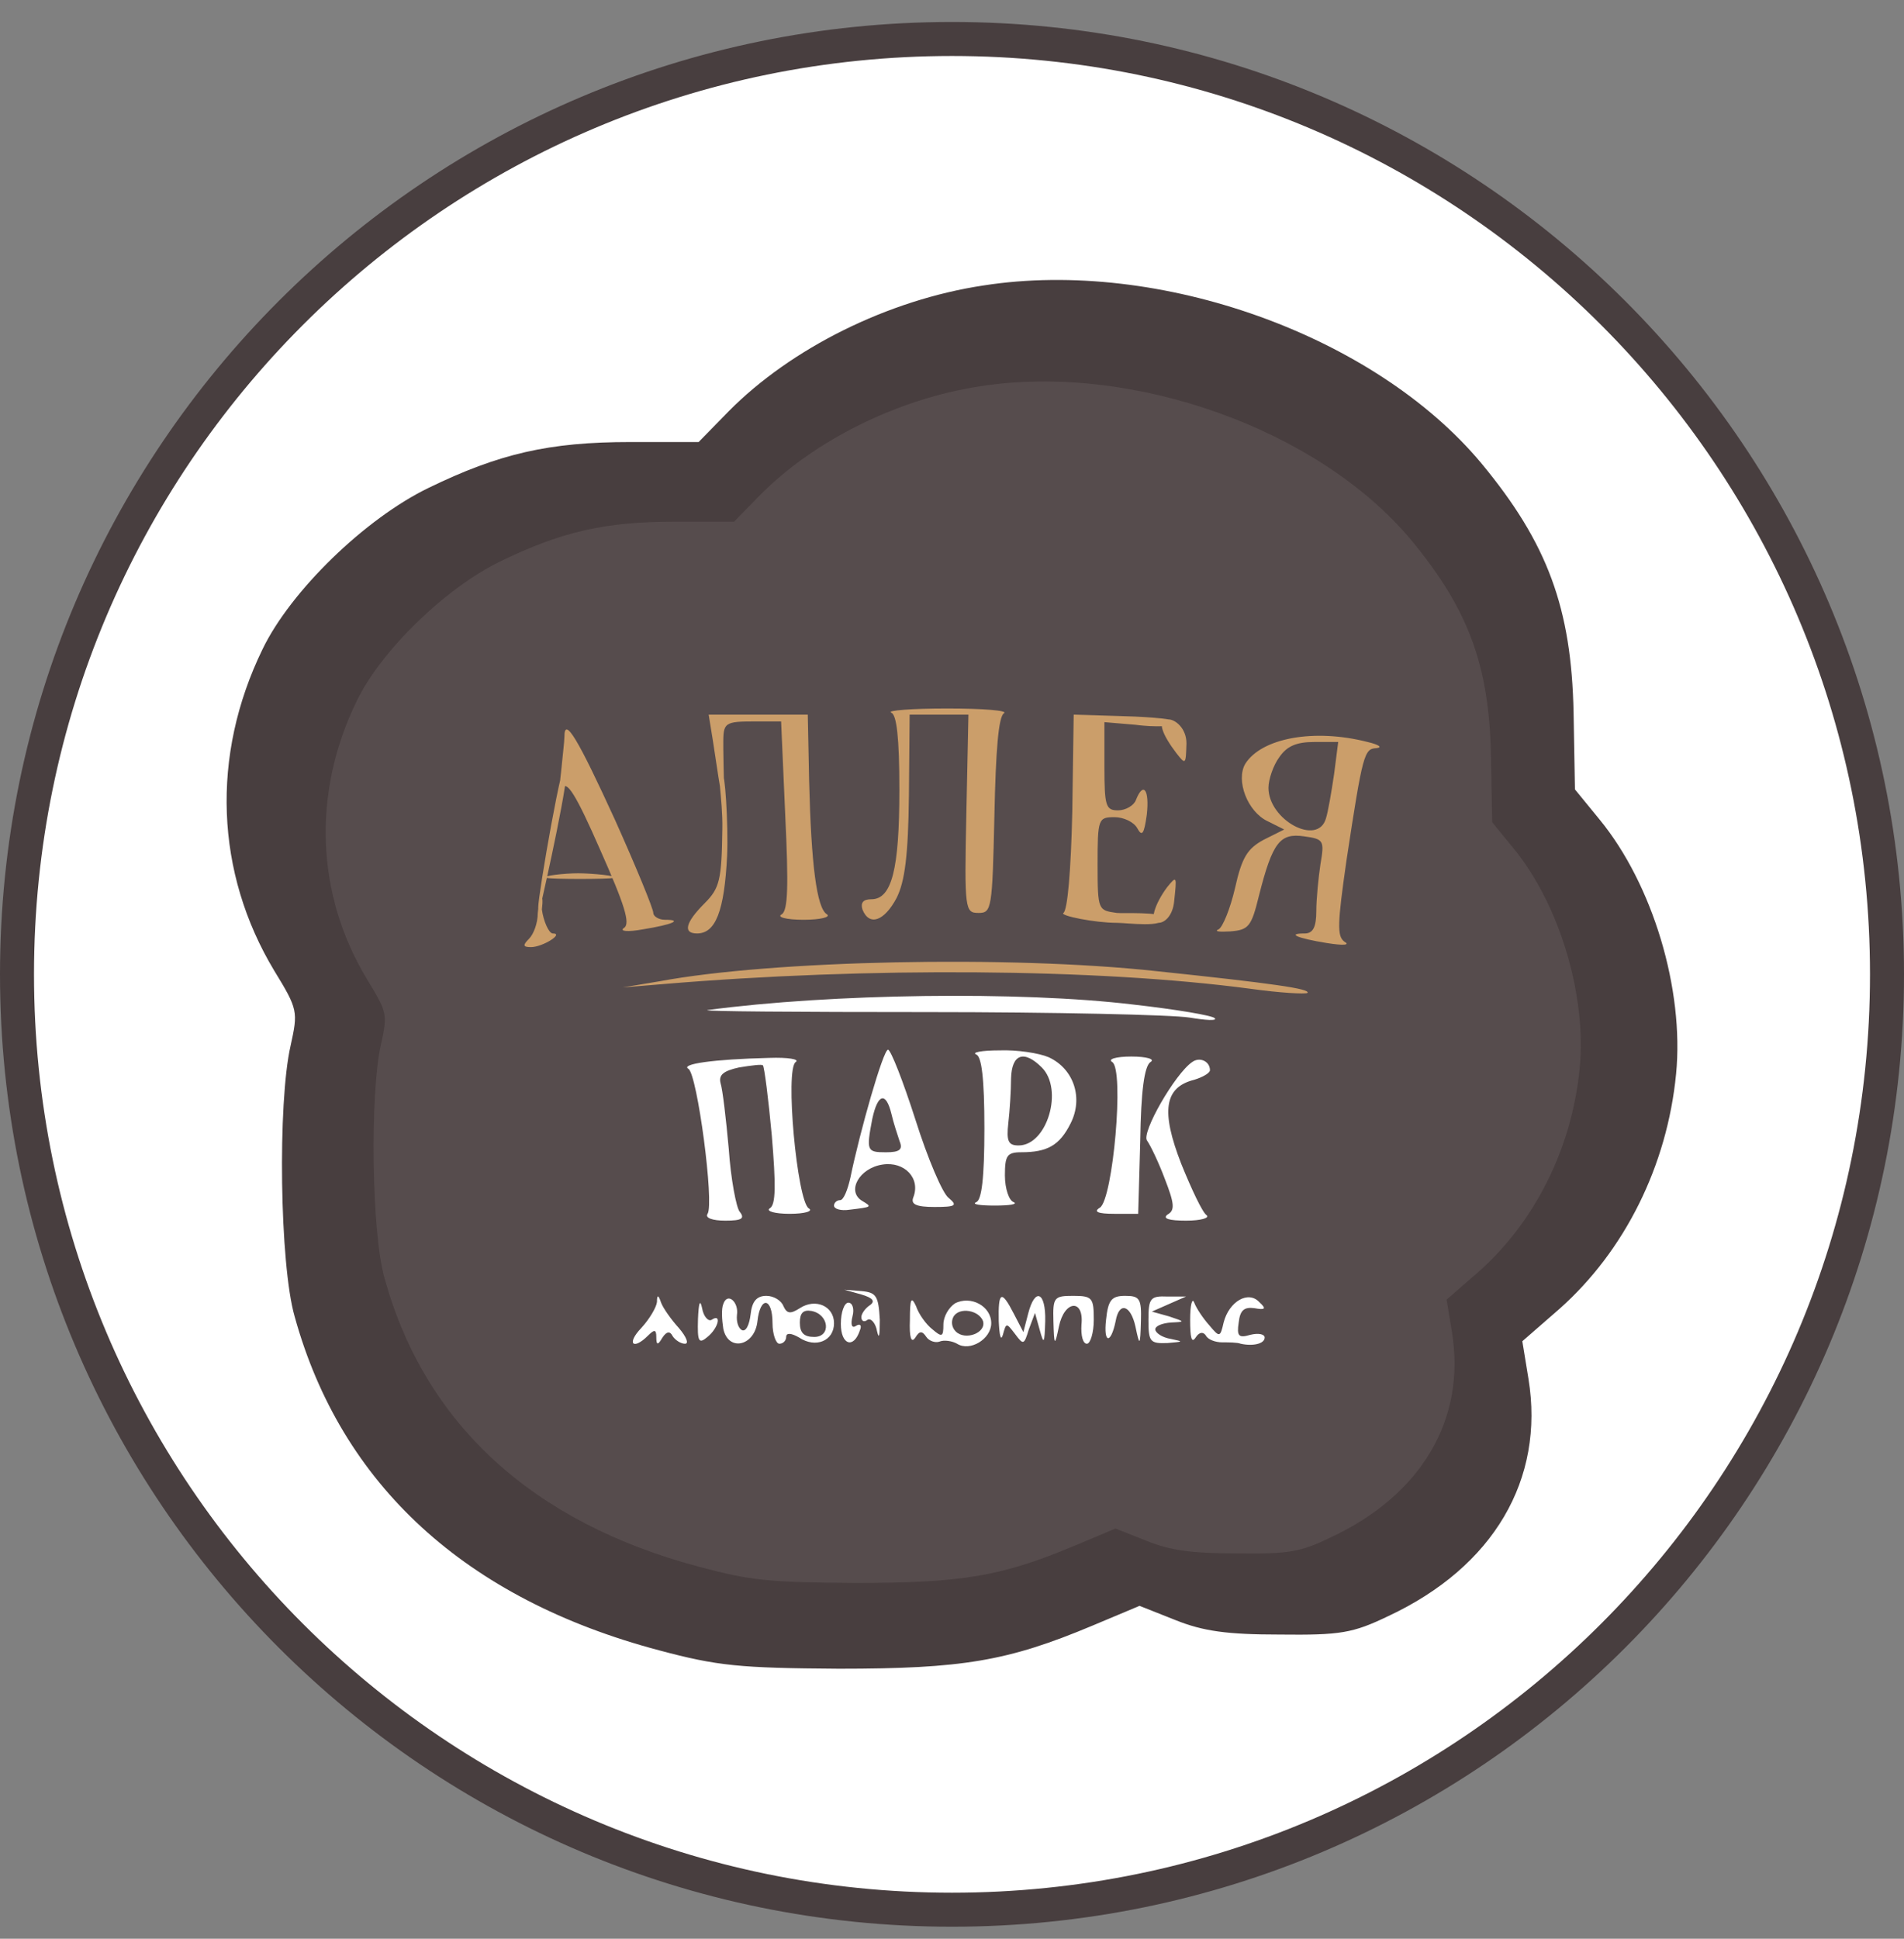
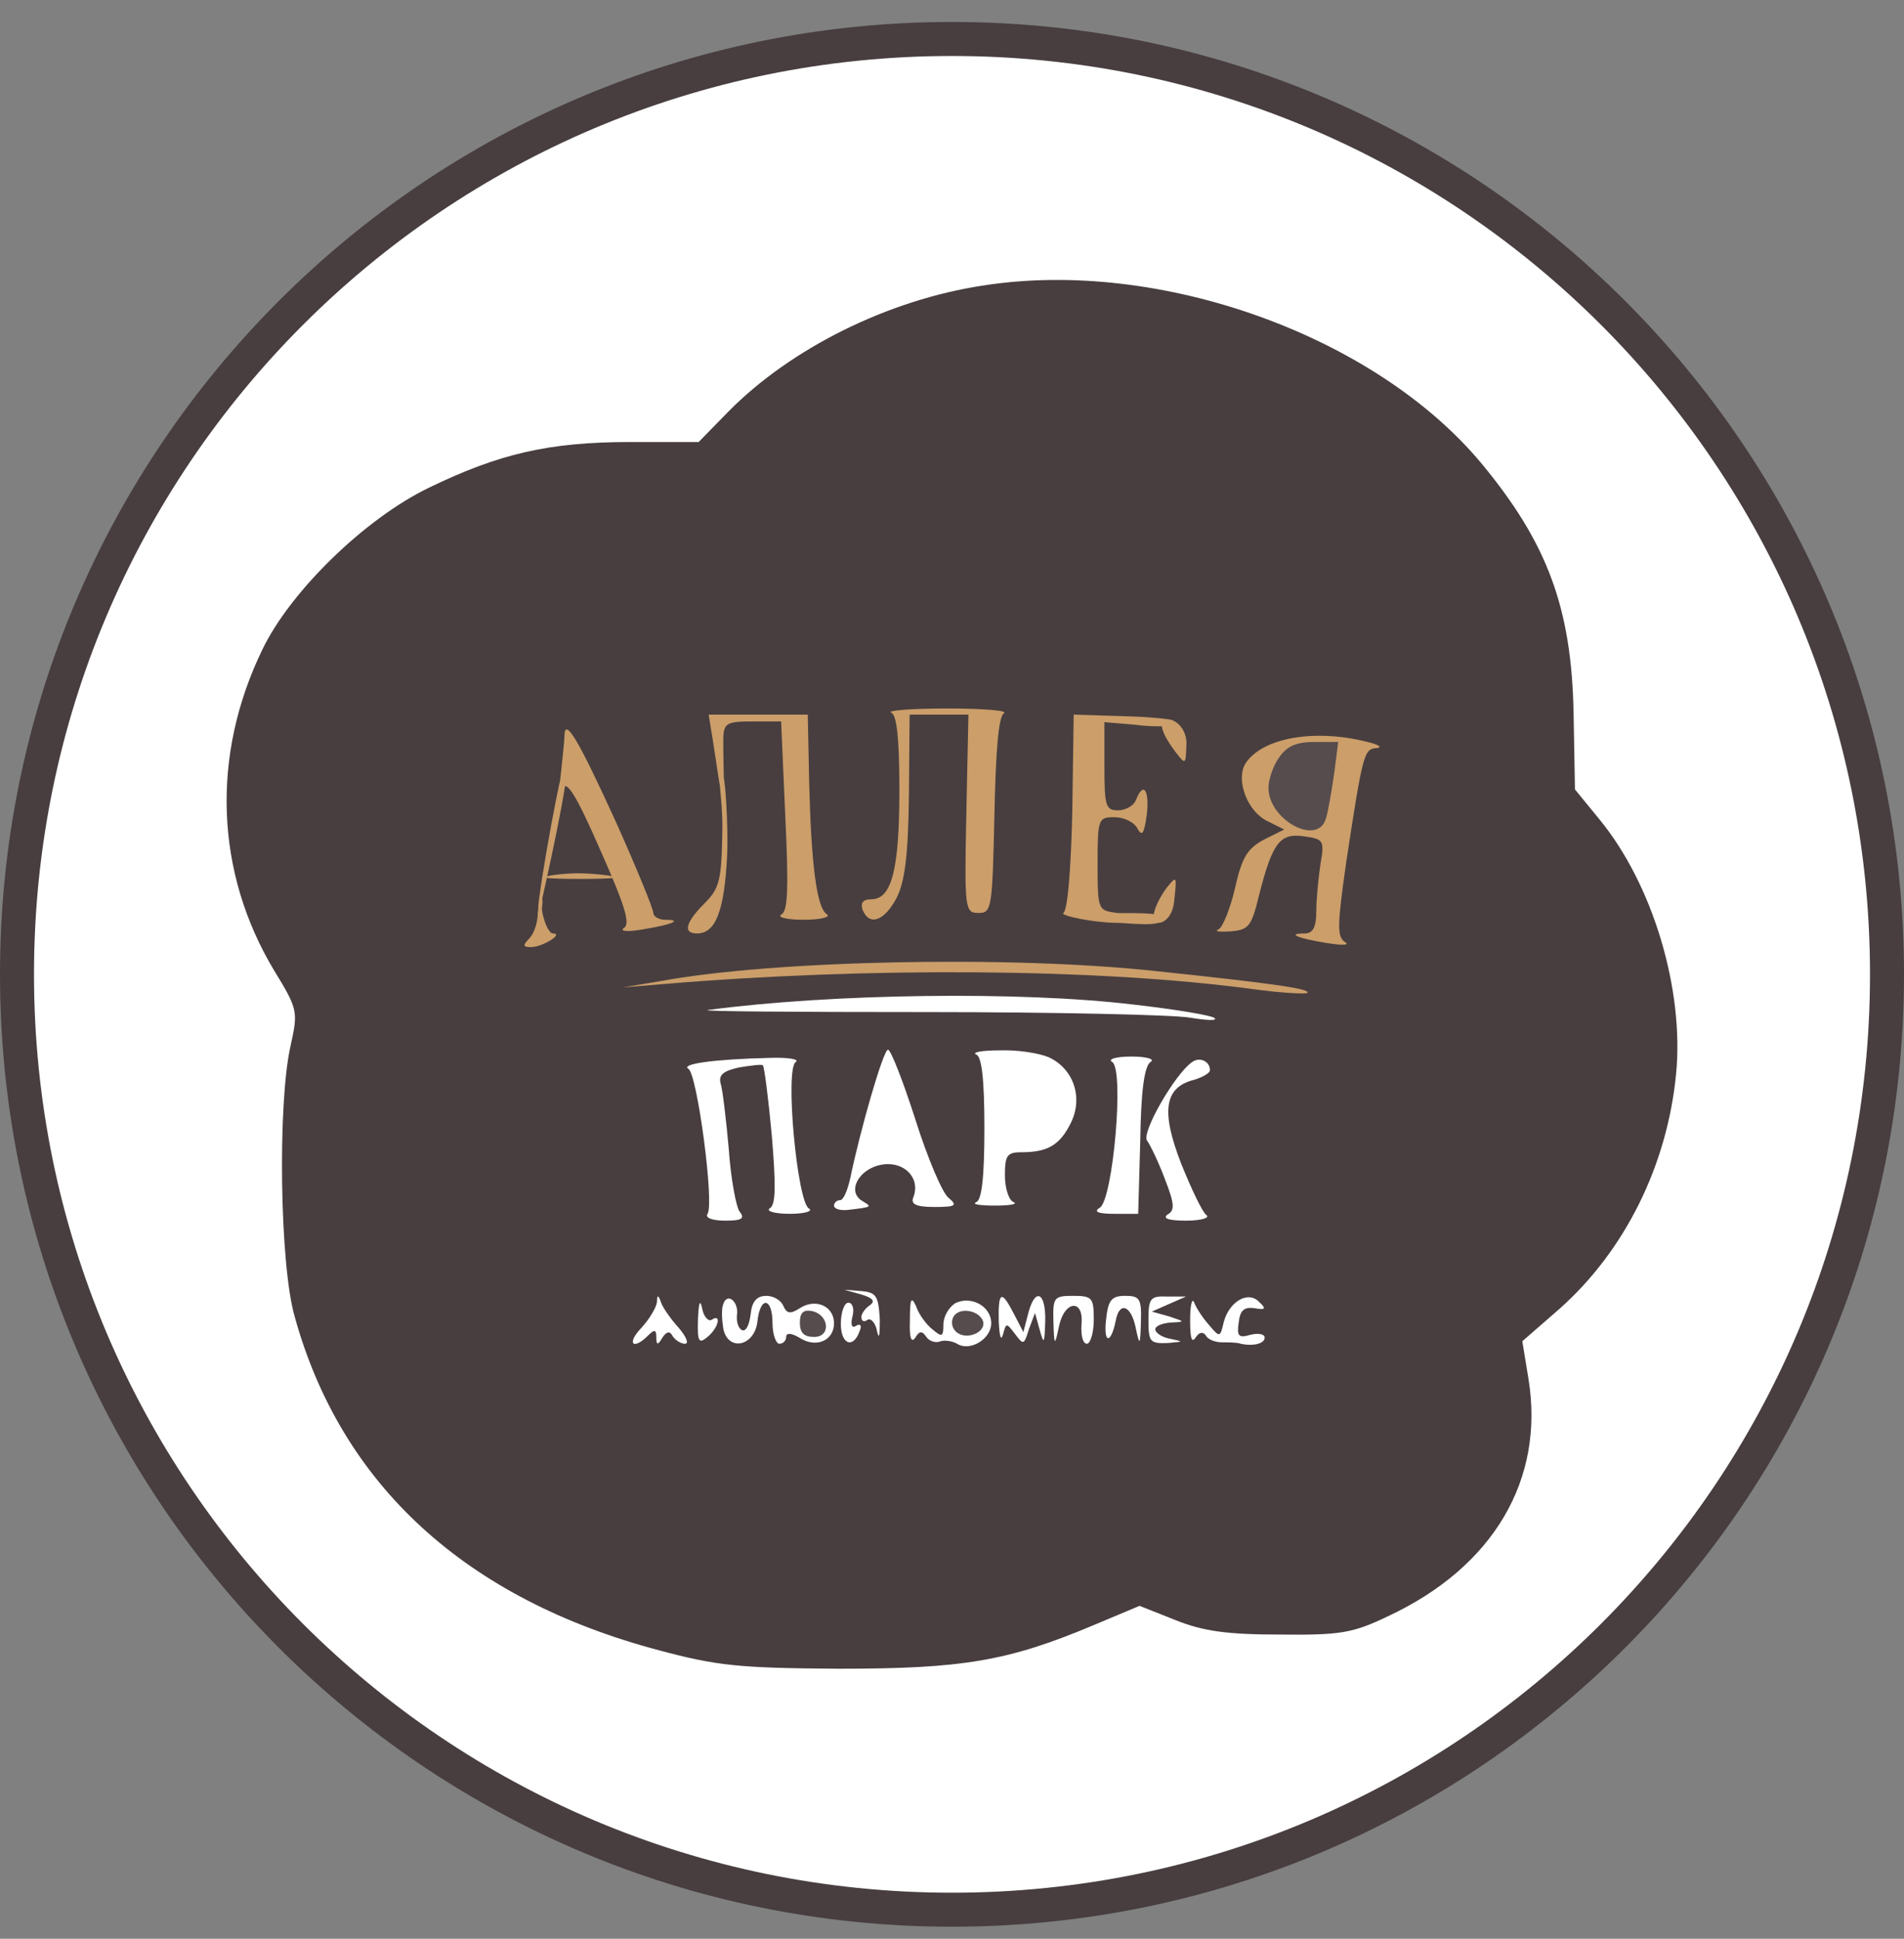
<svg xmlns="http://www.w3.org/2000/svg" width="56" height="57" viewBox="0 0 56 57" fill="none">
  <rect x="0" y="0" width="56" height="57" fill="#808080" stroke="none" />
  <g clip-path="url(#clip0_605_5)">
    <path d="M28 1.146C43.188 1.146 55.5 13.459 55.5 28.646C55.5 43.834 43.188 56.147 28 56.147C12.812 56.147 0.5 43.834 0.5 28.646C0.5 13.459 12.812 1.146 28 1.146Z" fill="white" stroke="#483E3F" />
    <path d="M28.932 8.392C26.117 8.814 23.262 10.242 21.433 12.091L20.548 12.996H18.538C16.145 12.996 14.678 13.338 12.607 14.343C10.738 15.247 8.546 17.378 7.722 19.087C6.194 22.224 6.335 25.661 8.064 28.536C8.767 29.682 8.767 29.742 8.546 30.748C8.164 32.416 8.225 37.181 8.667 38.709C10.034 43.654 13.693 47.012 19.382 48.52C21.111 48.982 21.755 49.042 24.67 49.062C28.308 49.062 29.635 48.841 32.128 47.796L33.516 47.213L34.581 47.635C35.385 47.957 36.089 48.057 37.637 48.057C39.426 48.077 39.788 48.017 40.833 47.514C43.929 46.067 45.437 43.494 44.955 40.538L44.774 39.433L45.859 38.488C47.789 36.779 49.036 34.266 49.297 31.572C49.538 29.099 48.614 26.003 47.045 24.093L46.322 23.209L46.282 20.957C46.221 17.881 45.518 15.971 43.568 13.619C40.431 9.859 34.099 7.588 28.932 8.392Z" fill="#483E3F" />
-     <path d="M28.842 11.355C26.407 11.72 23.938 12.955 22.355 14.556L21.59 15.338H19.851C17.781 15.338 16.511 15.634 14.72 16.503C13.102 17.286 11.207 19.13 10.493 20.608C9.172 23.321 9.293 26.295 10.789 28.782C11.398 29.774 11.398 29.826 11.207 30.696C10.876 32.139 10.928 36.261 11.311 37.583C12.493 41.861 15.659 44.766 20.581 46.07C22.077 46.471 22.633 46.523 25.155 46.54C28.303 46.54 29.451 46.349 31.608 45.444L32.808 44.94L33.73 45.305C34.425 45.584 35.034 45.67 36.373 45.67C37.921 45.688 38.234 45.636 39.139 45.201C41.817 43.949 43.121 41.722 42.704 39.166L42.547 38.209L43.487 37.392C45.156 35.913 46.235 33.739 46.461 31.409C46.669 29.269 45.87 26.591 44.513 24.939L43.887 24.174L43.852 22.226C43.8 19.564 43.191 17.912 41.504 15.877C38.791 12.625 33.312 10.66 28.842 11.355Z" fill="#564C4D" />
-     <path d="M33.336 29.535C34.582 29.676 35.668 29.857 35.728 29.937C35.808 30.017 35.467 29.997 34.984 29.917C34.481 29.836 31.003 29.756 27.244 29.756C23.485 29.756 20.59 29.736 20.811 29.696C24.43 29.213 29.998 29.133 33.336 29.535ZM26.922 32.912C27.284 34.058 27.727 35.104 27.907 35.224C28.169 35.445 28.108 35.486 27.485 35.486C26.942 35.486 26.782 35.405 26.862 35.204C27.083 34.641 26.601 34.139 25.957 34.239C25.274 34.34 24.892 35.023 25.354 35.305C25.656 35.486 25.656 35.486 24.992 35.566C24.731 35.606 24.53 35.546 24.53 35.445C24.53 35.365 24.61 35.285 24.711 35.285C24.811 35.285 24.932 34.983 25.012 34.621C25.294 33.254 25.977 30.862 26.118 30.862C26.199 30.862 26.561 31.787 26.922 32.912ZM30.843 31.083C31.587 31.425 31.868 32.289 31.486 33.033C31.164 33.676 30.802 33.877 30.038 33.877C29.616 33.877 29.556 33.978 29.556 34.561C29.556 34.943 29.677 35.305 29.817 35.345C29.938 35.405 29.697 35.445 29.255 35.445C28.812 35.445 28.571 35.405 28.712 35.345C28.872 35.285 28.953 34.641 28.953 33.174C28.953 31.706 28.872 31.063 28.712 31.002C28.571 30.942 28.872 30.882 29.395 30.882C29.918 30.862 30.561 30.962 30.843 31.083ZM23.404 31.224C23.082 31.425 23.444 35.305 23.786 35.526C23.927 35.606 23.686 35.687 23.223 35.687C22.781 35.687 22.52 35.606 22.64 35.526C22.821 35.425 22.821 34.842 22.701 33.395C22.6 32.289 22.479 31.364 22.439 31.324C22.419 31.284 22.097 31.324 21.735 31.384C21.273 31.485 21.132 31.606 21.193 31.847C21.253 32.028 21.354 32.892 21.434 33.777C21.494 34.661 21.655 35.506 21.756 35.626C21.916 35.827 21.816 35.888 21.334 35.888C20.951 35.888 20.73 35.807 20.811 35.687C21.012 35.385 20.509 31.585 20.248 31.425C20.007 31.284 20.972 31.143 22.62 31.103C23.183 31.083 23.525 31.143 23.404 31.224ZM33.838 31.224C33.657 31.344 33.557 32.088 33.537 33.536L33.476 35.687H32.773C32.29 35.687 32.15 35.626 32.35 35.506C32.733 35.264 33.074 31.445 32.712 31.224C32.572 31.143 32.813 31.063 33.275 31.063C33.738 31.063 33.979 31.143 33.838 31.224ZM35.587 31.465C35.587 31.545 35.386 31.666 35.125 31.746C34.24 31.967 34.14 32.671 34.743 34.219C35.044 34.963 35.366 35.647 35.487 35.727C35.587 35.807 35.326 35.888 34.884 35.888C34.381 35.888 34.18 35.827 34.341 35.707C34.562 35.586 34.542 35.385 34.26 34.661C34.08 34.179 33.838 33.676 33.738 33.536C33.557 33.314 34.562 31.565 35.065 31.224C35.286 31.063 35.587 31.203 35.587 31.465ZM25.877 38.803C25.877 39.245 25.857 39.406 25.797 39.145C25.756 38.903 25.616 38.742 25.515 38.803C25.415 38.883 25.334 38.843 25.334 38.722C25.334 38.622 25.455 38.461 25.575 38.381C25.756 38.26 25.676 38.16 25.334 38.059L24.832 37.918L25.334 37.959C25.776 37.999 25.837 38.099 25.877 38.803ZM19.966 39.044C20.188 39.305 20.268 39.507 20.147 39.507C20.027 39.507 19.866 39.406 19.785 39.285C19.705 39.124 19.605 39.145 19.484 39.325C19.343 39.567 19.303 39.547 19.303 39.305C19.303 39.084 19.243 39.084 19.062 39.265C18.619 39.708 18.418 39.507 18.861 39.044C19.102 38.783 19.303 38.441 19.323 38.28C19.323 38.059 19.363 38.059 19.444 38.3C19.504 38.461 19.745 38.803 19.966 39.044ZM20.931 38.803C21.233 38.602 21.132 39.044 20.811 39.305C20.549 39.527 20.509 39.446 20.529 38.783C20.549 38.3 20.59 38.18 20.65 38.461C20.69 38.702 20.831 38.863 20.931 38.803ZM21.675 38.662C21.655 38.863 21.715 39.044 21.816 39.104C21.937 39.165 22.037 38.964 22.077 38.642C22.117 38.26 22.258 38.099 22.54 38.099C22.761 38.099 22.982 38.24 23.042 38.401C23.143 38.622 23.243 38.642 23.525 38.461C23.987 38.16 24.53 38.401 24.53 38.903C24.53 39.426 23.987 39.647 23.505 39.325C23.263 39.185 23.123 39.185 23.123 39.305C23.123 39.406 23.042 39.507 22.922 39.507C22.821 39.507 22.721 39.225 22.721 38.903C22.721 38.139 22.359 38.099 22.278 38.843C22.198 39.587 21.414 39.748 21.273 39.064C21.233 38.803 21.213 38.481 21.273 38.34C21.394 37.979 21.735 38.28 21.675 38.662ZM27.425 39.084C27.706 39.325 27.747 39.305 27.747 38.944C27.747 38.702 27.907 38.441 28.088 38.32C28.551 38.079 29.154 38.401 29.154 38.903C29.154 39.366 28.531 39.748 28.149 39.507C28.008 39.426 27.767 39.386 27.626 39.446C27.505 39.486 27.325 39.426 27.244 39.305C27.123 39.124 27.043 39.124 26.922 39.325C26.802 39.507 26.741 39.325 26.762 38.803C26.762 38.18 26.802 38.099 26.942 38.401C27.023 38.642 27.244 38.944 27.425 39.084ZM29.817 38.622L30.099 39.165L30.24 38.622C30.441 37.838 30.762 37.979 30.742 38.843C30.722 39.507 30.702 39.547 30.581 39.104L30.441 38.602L30.26 39.084C30.119 39.547 30.099 39.547 29.858 39.225C29.596 38.883 29.596 38.883 29.496 39.245C29.435 39.446 29.395 39.265 29.375 38.843C29.355 37.959 29.456 37.918 29.817 38.622ZM32.17 38.803C32.17 39.185 32.069 39.507 31.968 39.507C31.848 39.507 31.788 39.265 31.808 38.944C31.888 38.18 31.305 38.22 31.144 39.004C31.024 39.587 31.003 39.587 30.983 38.843C30.963 38.139 31.003 38.099 31.566 38.099C32.129 38.099 32.17 38.16 32.17 38.803ZM33.557 38.843C33.537 39.587 33.517 39.587 33.396 39.004C33.255 38.361 32.913 38.26 32.813 38.843C32.672 39.527 32.451 39.507 32.531 38.803C32.592 38.22 32.692 38.099 33.094 38.099C33.517 38.099 33.577 38.18 33.557 38.843ZM34.381 38.34L33.878 38.562L34.381 38.702C34.864 38.863 34.864 38.863 34.441 38.883C34.18 38.903 33.979 38.984 33.979 39.084C33.979 39.185 34.18 39.325 34.441 39.366C34.823 39.446 34.803 39.446 34.341 39.486C33.818 39.507 33.778 39.446 33.778 38.803C33.778 38.16 33.838 38.099 34.341 38.119H34.884L34.381 38.34ZM35.567 38.964C35.869 39.325 35.889 39.325 35.989 38.883C36.15 38.26 36.713 37.938 37.035 38.28C37.256 38.481 37.216 38.521 36.894 38.461C36.593 38.421 36.472 38.521 36.432 38.883C36.371 39.285 36.432 39.346 36.773 39.245C37.015 39.185 37.196 39.225 37.196 39.325C37.196 39.507 36.854 39.587 36.492 39.507C36.391 39.466 36.13 39.466 35.949 39.466C35.748 39.466 35.527 39.386 35.467 39.265C35.386 39.145 35.266 39.165 35.165 39.325C35.044 39.507 35.004 39.325 35.004 38.803C35.004 38.361 35.065 38.139 35.125 38.3C35.185 38.461 35.386 38.763 35.567 38.964ZM25.073 38.702C25.012 38.944 25.053 39.064 25.173 38.984C25.294 38.903 25.354 38.964 25.294 39.104C25.113 39.667 24.731 39.547 24.731 38.923C24.731 38.582 24.832 38.3 24.952 38.3C25.073 38.3 25.133 38.481 25.073 38.702Z" fill="white" />
-     <path d="M25.656 32.893C25.475 33.838 25.495 33.878 26.058 33.878C26.46 33.878 26.561 33.797 26.46 33.556C26.4 33.375 26.279 33.014 26.219 32.752C26.058 32.089 25.817 32.149 25.656 32.893Z" fill="#564C4D" />
-     <path d="M29.737 31.707C29.737 32.068 29.697 32.672 29.657 33.013C29.596 33.556 29.657 33.677 29.958 33.677C30.802 33.677 31.285 32.028 30.642 31.385C30.119 30.862 29.757 30.983 29.737 31.707Z" fill="#564C4D" />
+     <path d="M33.336 29.535C34.582 29.676 35.668 29.857 35.728 29.937C35.808 30.017 35.467 29.997 34.984 29.917C34.481 29.836 31.003 29.756 27.244 29.756C23.485 29.756 20.59 29.736 20.811 29.696C24.43 29.213 29.998 29.133 33.336 29.535ZM26.922 32.912C27.284 34.058 27.727 35.104 27.907 35.224C28.169 35.445 28.108 35.486 27.485 35.486C26.942 35.486 26.782 35.405 26.862 35.204C27.083 34.641 26.601 34.139 25.957 34.239C25.274 34.34 24.892 35.023 25.354 35.305C25.656 35.486 25.656 35.486 24.992 35.566C24.731 35.606 24.53 35.546 24.53 35.445C24.53 35.365 24.61 35.285 24.711 35.285C24.811 35.285 24.932 34.983 25.012 34.621C25.294 33.254 25.977 30.862 26.118 30.862C26.199 30.862 26.561 31.787 26.922 32.912ZM30.843 31.083C31.587 31.425 31.868 32.289 31.486 33.033C31.164 33.676 30.802 33.877 30.038 33.877C29.616 33.877 29.556 33.978 29.556 34.561C29.556 34.943 29.677 35.305 29.817 35.345C29.938 35.405 29.697 35.445 29.255 35.445C28.812 35.445 28.571 35.405 28.712 35.345C28.872 35.285 28.953 34.641 28.953 33.174C28.953 31.706 28.872 31.063 28.712 31.002C28.571 30.942 28.872 30.882 29.395 30.882C29.918 30.862 30.561 30.962 30.843 31.083ZM23.404 31.224C23.082 31.425 23.444 35.305 23.786 35.526C23.927 35.606 23.686 35.687 23.223 35.687C22.781 35.687 22.52 35.606 22.64 35.526C22.821 35.425 22.821 34.842 22.701 33.395C22.6 32.289 22.479 31.364 22.439 31.324C22.419 31.284 22.097 31.324 21.735 31.384C21.273 31.485 21.132 31.606 21.193 31.847C21.253 32.028 21.354 32.892 21.434 33.777C21.494 34.661 21.655 35.506 21.756 35.626C21.916 35.827 21.816 35.888 21.334 35.888C20.951 35.888 20.73 35.807 20.811 35.687C21.012 35.385 20.509 31.585 20.248 31.425C20.007 31.284 20.972 31.143 22.62 31.103C23.183 31.083 23.525 31.143 23.404 31.224ZM33.838 31.224C33.657 31.344 33.557 32.088 33.537 33.536L33.476 35.687H32.773C32.29 35.687 32.15 35.626 32.35 35.506C32.733 35.264 33.074 31.445 32.712 31.224C32.572 31.143 32.813 31.063 33.275 31.063C33.738 31.063 33.979 31.143 33.838 31.224ZM35.587 31.465C35.587 31.545 35.386 31.666 35.125 31.746C34.24 31.967 34.14 32.671 34.743 34.219C35.044 34.963 35.366 35.647 35.487 35.727C35.587 35.807 35.326 35.888 34.884 35.888C34.381 35.888 34.18 35.827 34.341 35.707C34.562 35.586 34.542 35.385 34.26 34.661C34.08 34.179 33.838 33.676 33.738 33.536C33.557 33.314 34.562 31.565 35.065 31.224C35.286 31.063 35.587 31.203 35.587 31.465M25.877 38.803C25.877 39.245 25.857 39.406 25.797 39.145C25.756 38.903 25.616 38.742 25.515 38.803C25.415 38.883 25.334 38.843 25.334 38.722C25.334 38.622 25.455 38.461 25.575 38.381C25.756 38.26 25.676 38.16 25.334 38.059L24.832 37.918L25.334 37.959C25.776 37.999 25.837 38.099 25.877 38.803ZM19.966 39.044C20.188 39.305 20.268 39.507 20.147 39.507C20.027 39.507 19.866 39.406 19.785 39.285C19.705 39.124 19.605 39.145 19.484 39.325C19.343 39.567 19.303 39.547 19.303 39.305C19.303 39.084 19.243 39.084 19.062 39.265C18.619 39.708 18.418 39.507 18.861 39.044C19.102 38.783 19.303 38.441 19.323 38.28C19.323 38.059 19.363 38.059 19.444 38.3C19.504 38.461 19.745 38.803 19.966 39.044ZM20.931 38.803C21.233 38.602 21.132 39.044 20.811 39.305C20.549 39.527 20.509 39.446 20.529 38.783C20.549 38.3 20.59 38.18 20.65 38.461C20.69 38.702 20.831 38.863 20.931 38.803ZM21.675 38.662C21.655 38.863 21.715 39.044 21.816 39.104C21.937 39.165 22.037 38.964 22.077 38.642C22.117 38.26 22.258 38.099 22.54 38.099C22.761 38.099 22.982 38.24 23.042 38.401C23.143 38.622 23.243 38.642 23.525 38.461C23.987 38.16 24.53 38.401 24.53 38.903C24.53 39.426 23.987 39.647 23.505 39.325C23.263 39.185 23.123 39.185 23.123 39.305C23.123 39.406 23.042 39.507 22.922 39.507C22.821 39.507 22.721 39.225 22.721 38.903C22.721 38.139 22.359 38.099 22.278 38.843C22.198 39.587 21.414 39.748 21.273 39.064C21.233 38.803 21.213 38.481 21.273 38.34C21.394 37.979 21.735 38.28 21.675 38.662ZM27.425 39.084C27.706 39.325 27.747 39.305 27.747 38.944C27.747 38.702 27.907 38.441 28.088 38.32C28.551 38.079 29.154 38.401 29.154 38.903C29.154 39.366 28.531 39.748 28.149 39.507C28.008 39.426 27.767 39.386 27.626 39.446C27.505 39.486 27.325 39.426 27.244 39.305C27.123 39.124 27.043 39.124 26.922 39.325C26.802 39.507 26.741 39.325 26.762 38.803C26.762 38.18 26.802 38.099 26.942 38.401C27.023 38.642 27.244 38.944 27.425 39.084ZM29.817 38.622L30.099 39.165L30.24 38.622C30.441 37.838 30.762 37.979 30.742 38.843C30.722 39.507 30.702 39.547 30.581 39.104L30.441 38.602L30.26 39.084C30.119 39.547 30.099 39.547 29.858 39.225C29.596 38.883 29.596 38.883 29.496 39.245C29.435 39.446 29.395 39.265 29.375 38.843C29.355 37.959 29.456 37.918 29.817 38.622ZM32.17 38.803C32.17 39.185 32.069 39.507 31.968 39.507C31.848 39.507 31.788 39.265 31.808 38.944C31.888 38.18 31.305 38.22 31.144 39.004C31.024 39.587 31.003 39.587 30.983 38.843C30.963 38.139 31.003 38.099 31.566 38.099C32.129 38.099 32.17 38.16 32.17 38.803ZM33.557 38.843C33.537 39.587 33.517 39.587 33.396 39.004C33.255 38.361 32.913 38.26 32.813 38.843C32.672 39.527 32.451 39.507 32.531 38.803C32.592 38.22 32.692 38.099 33.094 38.099C33.517 38.099 33.577 38.18 33.557 38.843ZM34.381 38.34L33.878 38.562L34.381 38.702C34.864 38.863 34.864 38.863 34.441 38.883C34.18 38.903 33.979 38.984 33.979 39.084C33.979 39.185 34.18 39.325 34.441 39.366C34.823 39.446 34.803 39.446 34.341 39.486C33.818 39.507 33.778 39.446 33.778 38.803C33.778 38.16 33.838 38.099 34.341 38.119H34.884L34.381 38.34ZM35.567 38.964C35.869 39.325 35.889 39.325 35.989 38.883C36.15 38.26 36.713 37.938 37.035 38.28C37.256 38.481 37.216 38.521 36.894 38.461C36.593 38.421 36.472 38.521 36.432 38.883C36.371 39.285 36.432 39.346 36.773 39.245C37.015 39.185 37.196 39.225 37.196 39.325C37.196 39.507 36.854 39.587 36.492 39.507C36.391 39.466 36.13 39.466 35.949 39.466C35.748 39.466 35.527 39.386 35.467 39.265C35.386 39.145 35.266 39.165 35.165 39.325C35.044 39.507 35.004 39.325 35.004 38.803C35.004 38.361 35.065 38.139 35.125 38.3C35.185 38.461 35.386 38.763 35.567 38.964ZM25.073 38.702C25.012 38.944 25.053 39.064 25.173 38.984C25.294 38.903 25.354 38.964 25.294 39.104C25.113 39.667 24.731 39.547 24.731 38.923C24.731 38.582 24.832 38.3 24.952 38.3C25.073 38.3 25.133 38.481 25.073 38.702Z" fill="white" />
    <path d="M23.525 38.885C23.525 39.186 23.645 39.307 23.947 39.307C24.45 39.307 24.389 38.643 23.867 38.543C23.625 38.502 23.525 38.603 23.525 38.885Z" fill="#564C4D" />
    <path d="M28.048 38.703C27.968 38.843 27.988 39.024 28.109 39.145C28.39 39.426 29.013 39.185 28.913 38.843C28.792 38.522 28.229 38.421 28.048 38.703Z" fill="#564C4D" />
    <path d="M29.528 20.97C29.367 21.071 29.287 22.056 29.247 23.986C29.186 26.72 29.166 26.841 28.784 26.841C28.382 26.841 28.362 26.76 28.422 23.926L28.483 21.011H27.618H26.754L26.733 23.383C26.713 25.152 26.613 25.916 26.372 26.398C26.01 27.082 25.567 27.243 25.366 26.74C25.306 26.539 25.387 26.439 25.628 26.439C26.231 26.439 26.452 25.554 26.452 23.222C26.452 21.674 26.372 21.011 26.211 20.95C26.07 20.89 26.814 20.83 27.859 20.83C28.905 20.83 29.669 20.89 29.528 20.97ZM23.798 22.961C23.859 25.413 24.019 26.7 24.321 26.881C24.442 26.961 24.14 27.042 23.637 27.042C23.115 27.042 22.833 26.961 22.994 26.881C23.175 26.76 23.195 26.057 23.095 23.966L22.974 21.212H22.089C21.225 21.212 21.274 21.296 21.274 22.04C21.274 22.521 21.327 23.714 21.274 23.632C21.23 23.564 21.037 22.222 20.964 21.754L20.843 21.011H22.311H23.758L23.798 22.961ZM33.408 21.31L32.483 21.232V22.538C32.483 23.704 32.523 23.825 32.885 23.825C33.106 23.825 33.348 23.684 33.408 23.524C33.629 22.961 33.81 23.222 33.73 23.946C33.649 24.529 33.589 24.609 33.448 24.348C33.348 24.167 33.046 24.026 32.785 24.026C32.302 24.026 32.282 24.066 32.282 25.413C32.282 26.78 32.302 26.76 32.845 26.841C33 26.861 34.172 26.799 34.208 26.981C34.269 27.29 33.157 27.132 32.845 27.132C32.202 27.132 31.156 26.921 31.277 26.841C31.398 26.76 31.498 25.614 31.538 23.865L31.579 21.011L32.885 21.051C33.406 21.061 34.541 21.116 34.541 21.215C34.541 21.438 33.526 21.331 33.408 21.31ZM34.896 21.855C34.876 22.478 34.876 22.498 34.594 22.136C34.212 21.634 33.984 21.151 34.366 21.151C34.567 21.151 34.896 21.413 34.896 21.855ZM18.089 24.107C18.712 25.494 19.215 26.72 19.215 26.841C19.215 26.941 19.375 27.042 19.556 27.042C20.099 27.042 19.777 27.183 18.913 27.323C18.471 27.404 18.209 27.384 18.35 27.283C18.551 27.162 18.37 26.599 17.646 24.971C16.943 23.363 16.661 22.92 16.541 23.182C16.46 23.383 16.44 23.182 16.5 22.719C16.541 22.277 16.601 21.795 16.601 21.654C16.601 21.051 17.003 21.734 18.089 24.107ZM40.223 21.815C40.565 21.895 40.666 21.976 40.485 21.996C40.123 22.016 40.083 22.136 39.6 25.313C39.339 27.142 39.319 27.524 39.54 27.685C39.721 27.786 39.52 27.806 39.017 27.725C38.153 27.585 37.831 27.444 38.374 27.444C38.615 27.444 38.715 27.263 38.715 26.78C38.715 26.439 38.776 25.815 38.836 25.413C38.957 24.71 38.937 24.669 38.354 24.589C37.65 24.489 37.429 24.75 37.027 26.338C36.806 27.243 36.725 27.343 36.182 27.384C35.861 27.404 35.7 27.384 35.841 27.323C35.961 27.263 36.182 26.72 36.323 26.117C36.524 25.212 36.685 24.951 37.167 24.69L37.771 24.388L37.288 24.147C36.685 23.865 36.343 22.941 36.625 22.458C37.107 21.694 38.655 21.413 40.223 21.815ZM21.386 25.152C21.305 26.8 21.044 27.444 20.501 27.444C20.079 27.444 20.159 27.122 20.722 26.559C21.165 26.117 21.225 25.876 21.245 24.388C21.265 23.463 21.04 22.479 21.245 22.832C21.313 22.538 21.426 24.247 21.386 25.152ZM15.938 26.468C15.877 26.67 15.83 27.062 15.83 26.68C15.83 26.298 16.574 21.995 16.661 22.432C16.809 22.638 15.978 26.288 15.938 26.468ZM18.051 25.811C17.85 25.851 16.265 25.851 16.084 25.811C15.883 25.751 16.621 25.675 17.003 25.675C17.385 25.675 18.232 25.751 18.051 25.811ZM34.534 26.499C34.494 26.921 34.256 27.132 34.075 27.132C33.773 27.132 33.971 26.559 34.333 26.077C34.614 25.735 34.614 25.755 34.534 26.499ZM16.259 27.444C16.601 27.444 15.958 27.846 15.616 27.846C15.375 27.846 15.375 27.786 15.556 27.605C15.696 27.464 15.817 27.142 15.817 26.841C15.857 26.338 16.007 26.182 15.938 26.738C15.978 27.06 16.139 27.444 16.259 27.444ZM33.991 28.55C37.429 28.912 38.555 29.072 38.454 29.193C38.394 29.233 37.65 29.193 36.785 29.072C32.262 28.469 25.507 28.429 19.516 28.932L18.31 29.032L19.395 28.851C22.733 28.228 29.709 28.087 33.991 28.55Z" fill="#CB9E6A" />
    <path d="M37.63 22.257C37.449 22.498 37.308 22.92 37.308 23.162C37.308 24.107 38.756 24.891 38.997 24.066C39.057 23.885 39.158 23.302 39.238 22.76L39.359 21.815H38.655C38.133 21.815 37.851 21.935 37.63 22.257Z" fill="#564C4D" />
  </g>
  <defs>
    <clipPath id="clip0_605_5">
      <rect width="56" height="56" fill="white" transform="translate(0 0.646)" />
    </clipPath>
  </defs>
</svg>